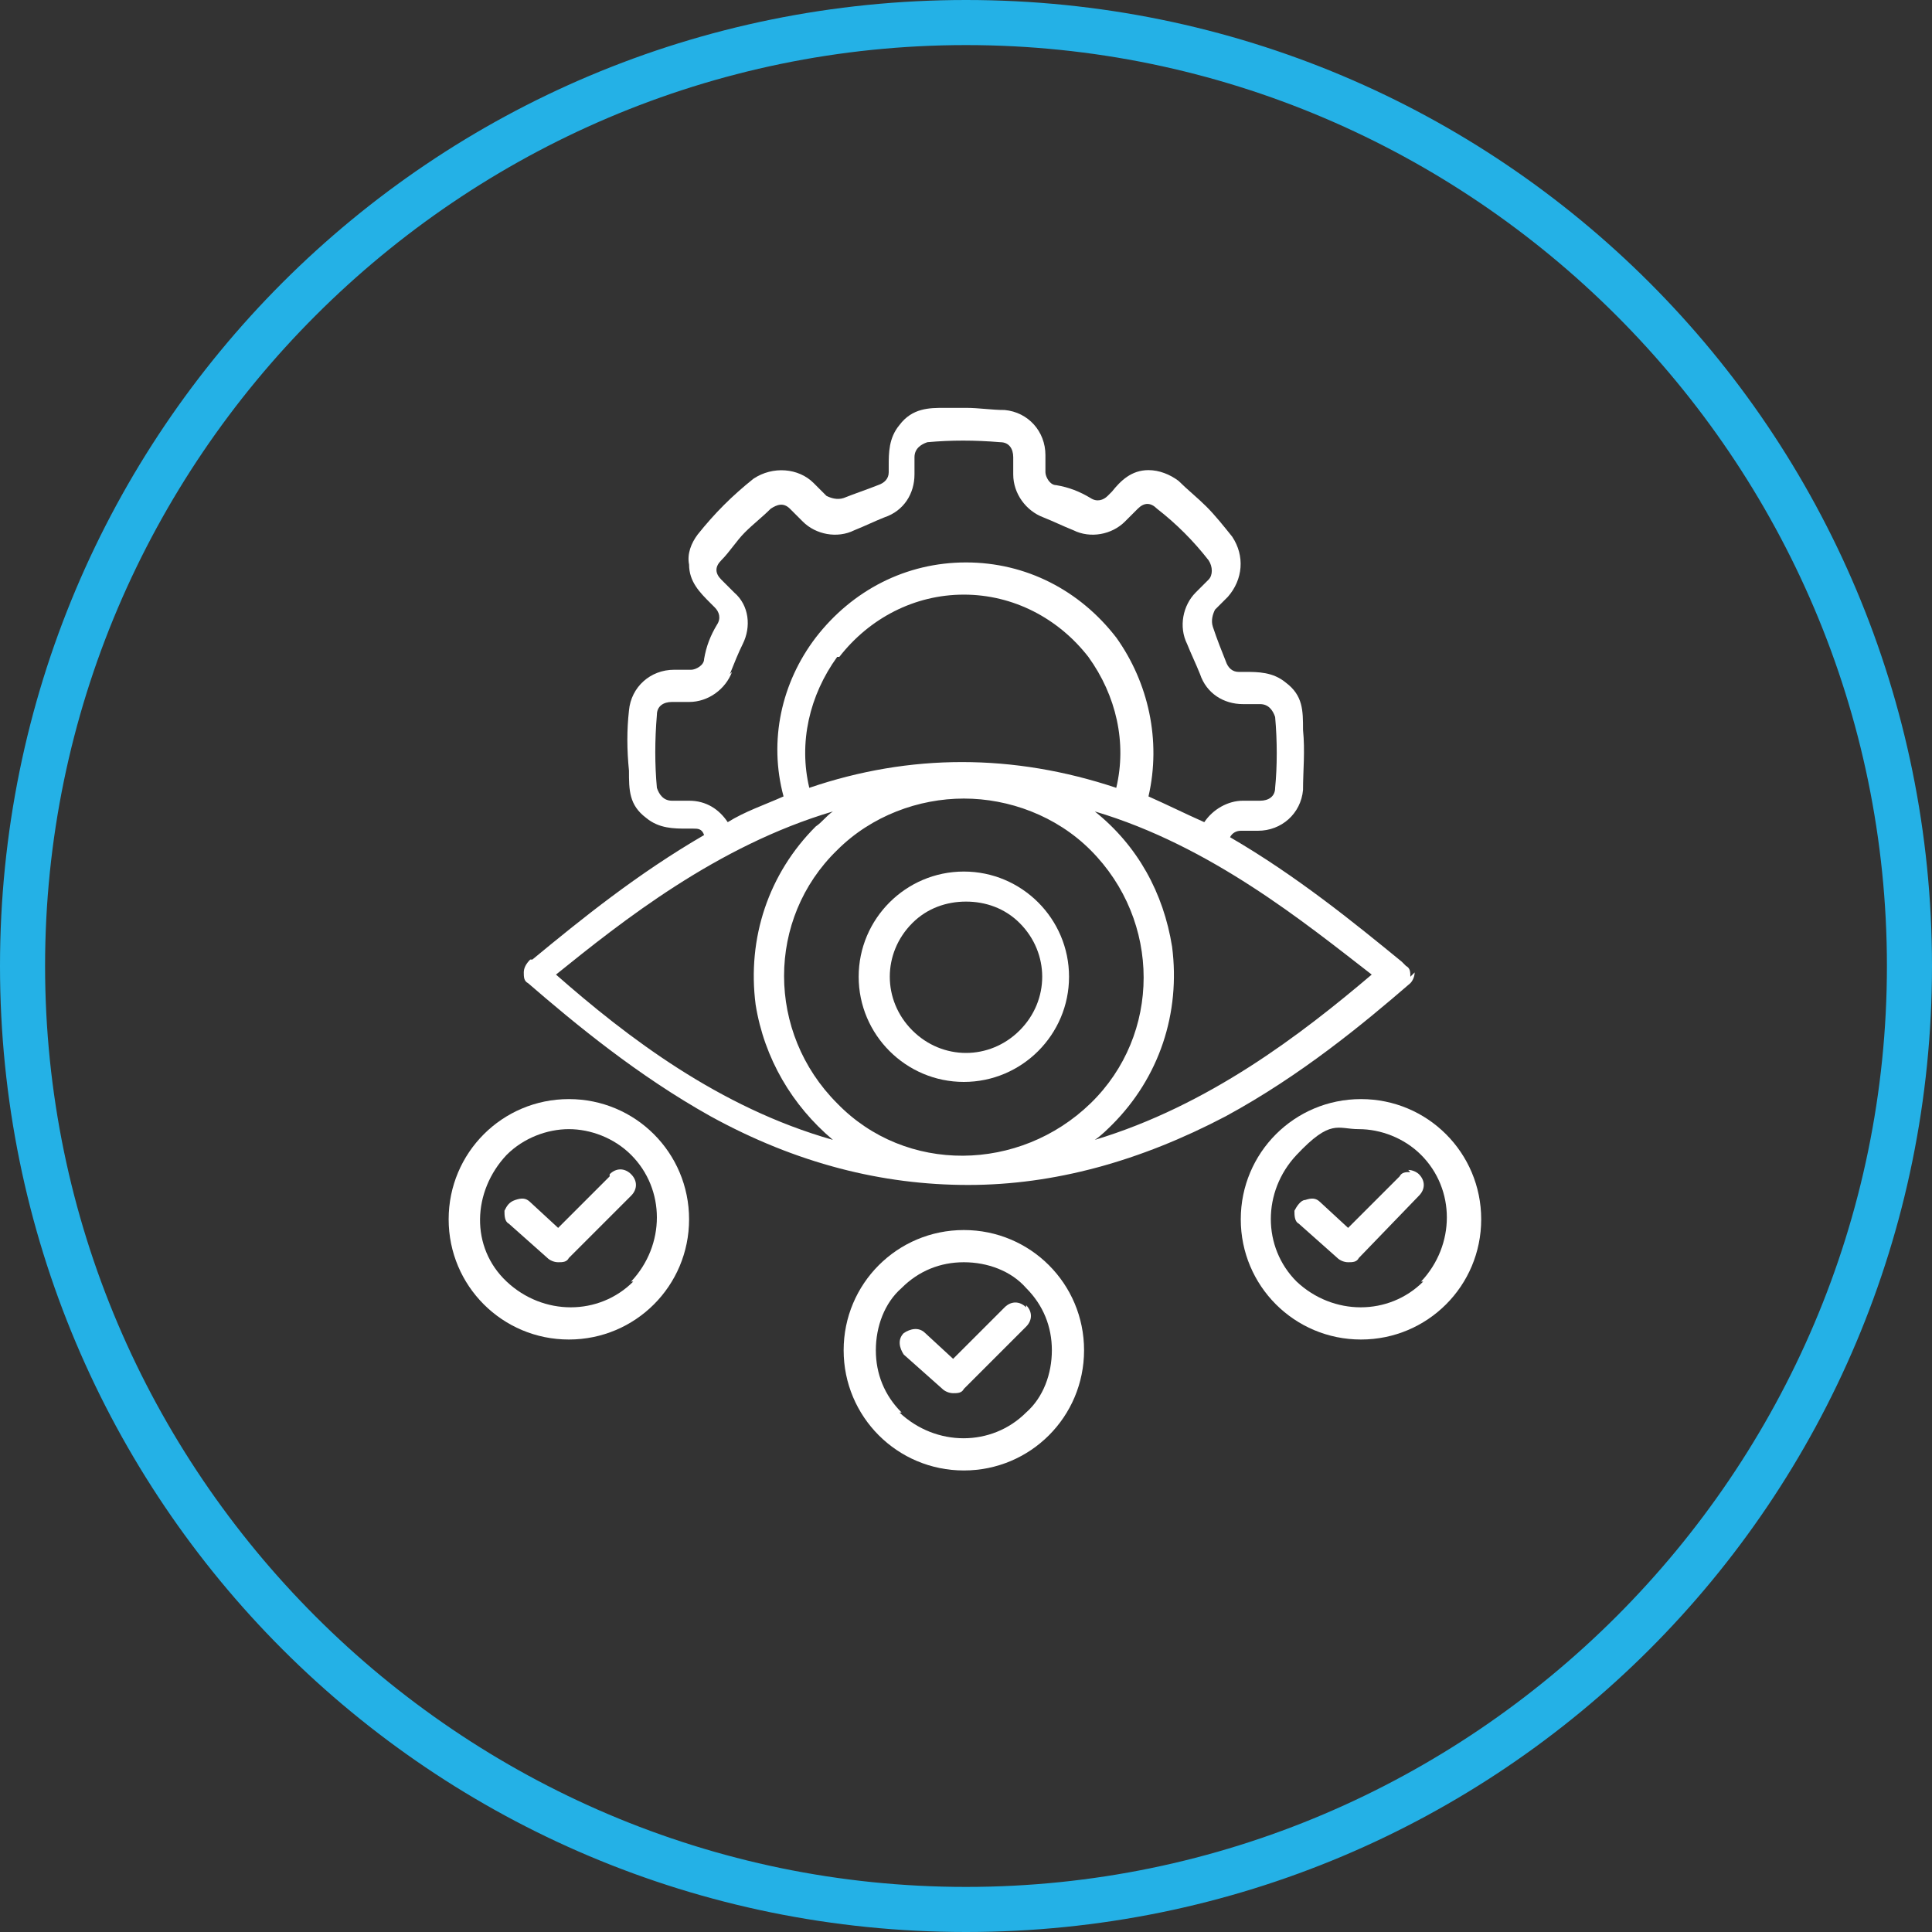
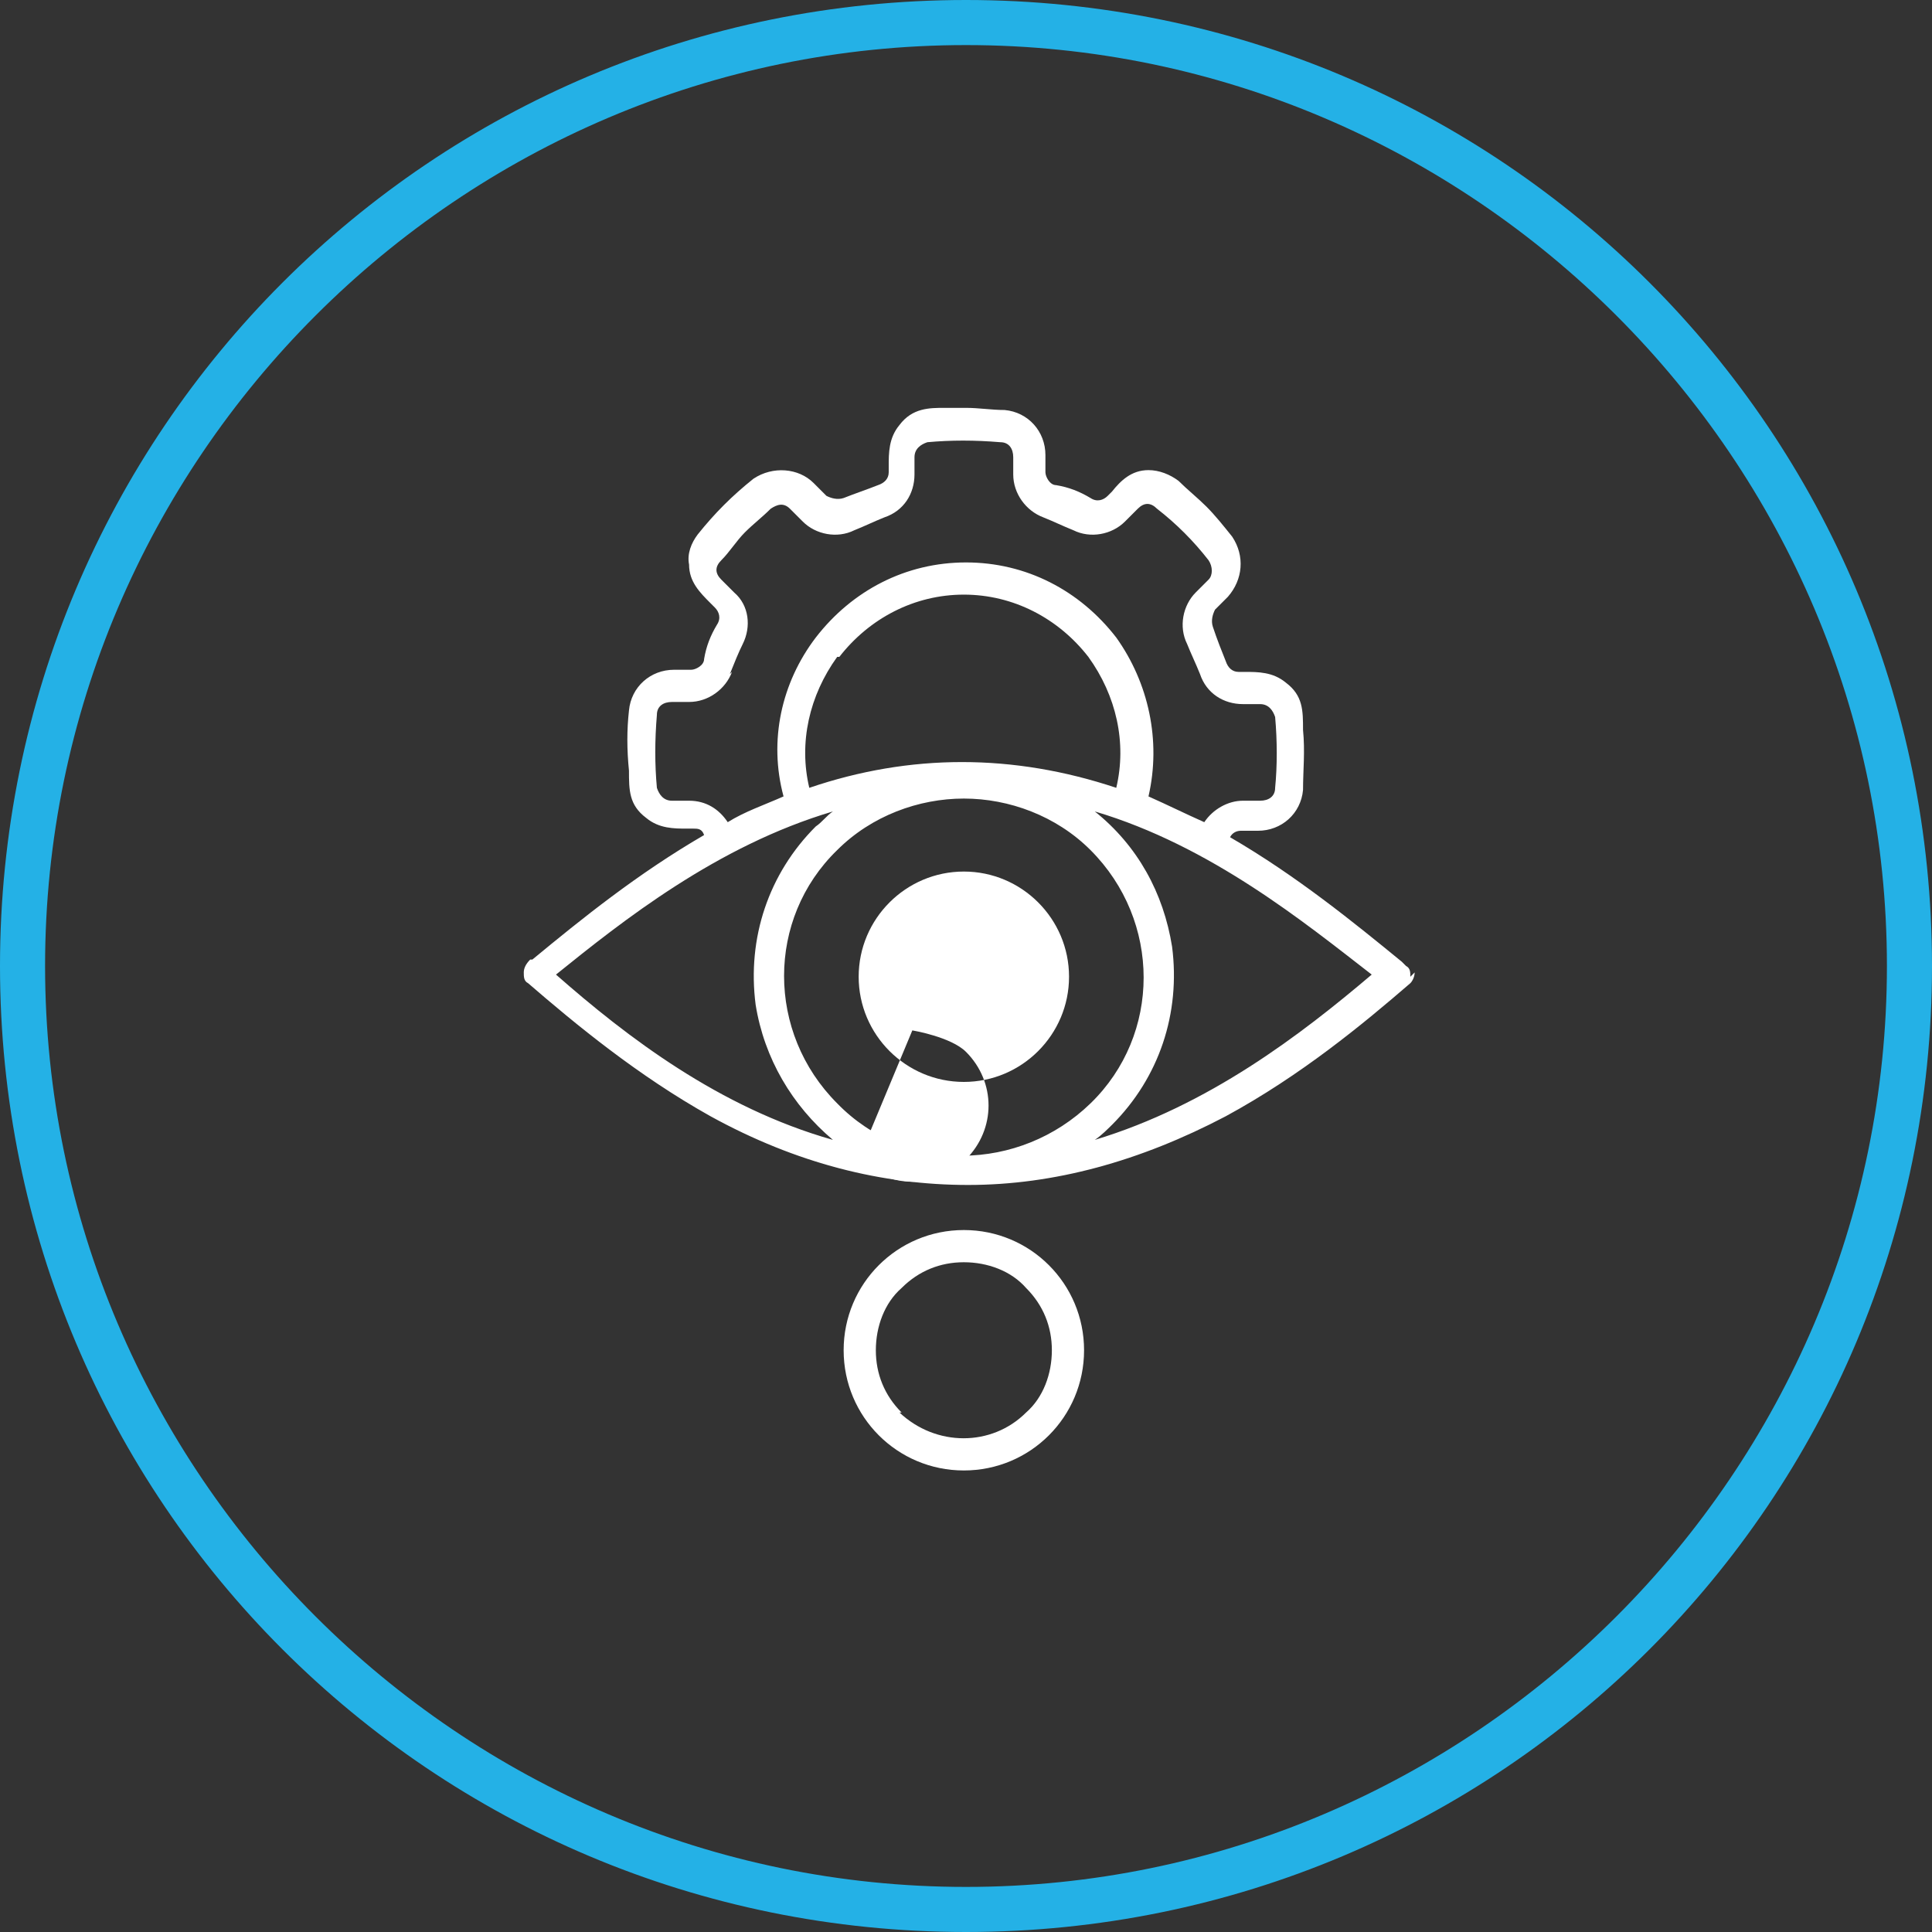
<svg xmlns="http://www.w3.org/2000/svg" id="Layer_1" version="1.1" viewBox="0 0 90 90">
  <rect x="0" y="0" width="90" height="90" fill="#333333" stroke="none" />
  <defs>
    <style>
      .st0 {
        fill: #24b1e6;
      }

      .st1 {
        fill: #fff;
      }
    </style>
  </defs>
  <g>
-     <path class="st1" d="M26.5,51.2c-3.1,0-5.6,2.5-5.6,5.6s2.5,5.6,5.6,5.6,5.6-2.5,5.6-5.6-2.5-5.6-5.6-5.6ZM29.5,59.7c-1.6,1.6-4.2,1.6-5.9,0s-1.6-4.2,0-5.9c.8-.8,1.9-1.2,2.9-1.2s2.1.4,2.9,1.2c1.6,1.6,1.6,4.2,0,5.9h0Z" />
-     <path class="st1" d="M28.4,54.8l-2.4,2.4-1.3-1.2c-.2-.2-.4-.2-.7-.1s-.4.3-.5.5c0,.2,0,.5.2.6l1.8,1.6c.1.1.3.2.5.2s.4,0,.5-.2l2.9-2.9c.3-.3.3-.7,0-1-.3-.3-.7-.3-1,0h0Z" />
-     <path class="st1" d="M47.8,60.9c-.3-.3-.7-.3-1,0l-2.4,2.4-1.3-1.2c-.3-.3-.7-.2-1,0-.3.3-.2.7,0,1h0l1.8,1.6c.1.1.3.2.5.2s.4,0,.5-.2l2.9-2.9c.3-.3.3-.7,0-1h0Z" />
    <path class="st1" d="M65.7,45.5c0-.2,0-.4-.2-.5l-.2-.2c-2.2-1.8-4.9-4-8-5.8.1-.2.3-.3.5-.3h.8c1.1,0,2-.8,2.1-1.9,0-.9.1-1.8,0-2.8h0c0-.9,0-1.6-.8-2.2-.6-.5-1.3-.5-1.9-.5h-.3c-.3,0-.5-.2-.6-.5-.2-.5-.4-1-.6-1.6-.1-.3,0-.6.1-.8l.6-.6c.7-.8.8-1.9.2-2.8-.4-.5-.8-1-1.2-1.4-.4-.4-.9-.8-1.3-1.2-.4-.3-.9-.5-1.4-.5-.8,0-1.3.5-1.7,1l-.2.2c-.2.2-.5.3-.8.1-.5-.3-1-.5-1.6-.6-.3,0-.5-.4-.5-.6v-.8c0-1.1-.8-2-1.9-2.1-.6,0-1.2-.1-1.8-.1s-.6,0-.9,0h-.1c-.7,0-1.5,0-2.1.8-.5.6-.5,1.3-.5,1.9v.3c0,.3-.2.5-.5.6-.5.2-1.1.4-1.6.6-.3.1-.6,0-.8-.1l-.6-.6c-.7-.7-1.9-.8-2.8-.2-1,.8-1.8,1.6-2.6,2.6-.3.4-.5.9-.4,1.4,0,.8.5,1.3,1,1.8l.2.2c.2.2.3.5.1.8-.3.5-.5,1-.6,1.6,0,.3-.4.5-.6.5h-.8c-1.1,0-2,.8-2.1,1.9-.1.9-.1,1.8,0,2.8h0c0,.9,0,1.6.8,2.2.6.5,1.3.5,1.9.5h.3c.2,0,.4,0,.5.3-3.1,1.8-5.7,3.9-8,5.8h-.1c-.2.2-.3.4-.3.6s0,.4.2.5c0,0,0,0,0,0,2.2,1.9,5.1,4.3,8.5,6.2,4,2.2,8,3.2,12,3.2s8-1.1,12-3.2c3.5-1.9,6.4-4.3,8.6-6.2.1-.1.2-.3.2-.5h0ZM34,31.4c.2-.5.4-1,.6-1.4.4-.8.3-1.8-.4-2.4l-.6-.6c-.3-.3-.3-.6,0-.9.4-.4.7-.9,1.1-1.3s.8-.7,1.2-1.1c0,0,0,0,0,0,.3-.2.6-.3.9,0l.6.6c.6.6,1.6.8,2.4.4.5-.2.9-.4,1.4-.6.9-.3,1.4-1.1,1.4-2v-.8c0-.4.3-.6.6-.7,1.1-.1,2.2-.1,3.4,0,.4,0,.6.3.6.7v.8c0,.9.6,1.7,1.4,2,.5.2.9.4,1.4.6.8.4,1.8.2,2.4-.4l.6-.6c.3-.3.6-.3.9,0,.9.7,1.7,1.5,2.4,2.4.2.3.2.7,0,.9l-.6.6c-.6.6-.8,1.6-.4,2.4.2.5.4.9.6,1.4.3.9,1.1,1.4,2,1.4h.8c.4,0,.6.3.7.6.1,1.1.1,2.3,0,3.3,0,.4-.3.6-.7.6h-.8c-.7,0-1.4.4-1.8,1-.9-.4-1.7-.8-2.6-1.2.6-2.6,0-5.3-1.5-7.4-1.7-2.2-4.2-3.5-7-3.5s-5.3,1.3-7,3.5c-1.6,2.1-2.2,4.8-1.5,7.4-.9.4-1.8.7-2.6,1.2-.4-.6-1-1-1.8-1h-.8c-.4,0-.6-.3-.7-.6-.1-1.1-.1-2.2,0-3.4,0-.4.3-.6.7-.6h.8c.9,0,1.7-.6,2-1.4h0ZM39.1,30.6c1.4-1.8,3.5-2.9,5.8-2.9s4.4,1.1,5.8,2.9c1.3,1.8,1.8,4,1.3,6.1-4.8-1.6-9.6-1.6-14.3,0-.5-2.1,0-4.3,1.3-6.1ZM38.8,37.8c-.3.2-.5.5-.8.7-2.2,2.2-3.2,5.2-2.8,8.3.4,2.5,1.7,4.7,3.6,6.3-5.3-1.5-9.6-4.8-12.9-7.7,3.1-2.5,7.5-6,12.9-7.6ZM39,39.6c1.6-1.6,3.8-2.4,5.9-2.4s4.3.8,5.9,2.4c3.3,3.3,3.3,8.6,0,11.8s-8.6,3.3-11.8,0c-3.3-3.3-3.3-8.6,0-11.8ZM51.8,52.4c2.2-2.2,3.2-5.2,2.8-8.3-.4-2.5-1.6-4.7-3.6-6.3,5.4,1.6,9.8,5.2,12.9,7.6-3.3,2.8-7.6,6.1-12.9,7.7.3-.2.6-.5.9-.8Z" />
-     <path class="st1" d="M63.4,51.2c-3.1,0-5.6,2.5-5.6,5.6s2.5,5.6,5.6,5.6,5.6-2.5,5.6-5.6-2.5-5.6-5.6-5.6ZM66.3,59.7c-1.6,1.6-4.2,1.6-5.9,0-1.6-1.6-1.6-4.2,0-5.9s1.9-1.2,2.9-1.2,2.1.4,2.9,1.2c1.6,1.6,1.6,4.2,0,5.9h0Z" />
-     <path class="st1" d="M44.9,50.4c2.7,0,4.9-2.2,4.9-4.9s-2.2-4.9-4.9-4.9-4.9,2.2-4.9,4.9,2.2,4.9,4.9,4.9ZM42.5,48c-1.4-1.4-1.4-3.6,0-5,.7-.7,1.6-1,2.5-1s1.8.3,2.5,1c1.4,1.4,1.4,3.6,0,5s-3.6,1.4-5,0Z" />
-     <path class="st1" d="M65.7,54.6c-.2,0-.4,0-.5.2l-2.4,2.4-1.3-1.2c-.2-.2-.4-.2-.7-.1-.2,0-.4.3-.5.5,0,.2,0,.5.2.6l1.8,1.6c.1.1.3.2.5.2s.4,0,.5-.2l2.8-2.9c.3-.3.3-.7,0-1-.1-.1-.3-.2-.5-.2h0Z" />
+     <path class="st1" d="M44.9,50.4c2.7,0,4.9-2.2,4.9-4.9s-2.2-4.9-4.9-4.9-4.9,2.2-4.9,4.9,2.2,4.9,4.9,4.9ZM42.5,48s1.8.3,2.5,1c1.4,1.4,1.4,3.6,0,5s-3.6,1.4-5,0Z" />
    <path class="st1" d="M44.9,57.3c-3.1,0-5.6,2.5-5.6,5.6s2.5,5.6,5.6,5.6,5.6-2.5,5.6-5.6-2.5-5.6-5.6-5.6ZM42,65.8c-.8-.8-1.2-1.8-1.2-2.9s.4-2.2,1.2-2.9c.8-.8,1.8-1.2,2.9-1.2s2.2.4,2.9,1.2c.8.8,1.2,1.8,1.2,2.9s-.4,2.2-1.2,2.9c-1.6,1.6-4.2,1.6-5.9,0h0Z" />
  </g>
  <path class="st0" d="M45,2.1c23.6,0,42.9,19.3,42.9,42.9s-19.3,42.9-42.9,42.9S2.1,68.6,2.1,45,21.4,2.1,45,2.1M45,0C20.1,0,0,20.1,0,45s20.1,45,45,45,45-20.1,45-45S69.9,0,45,0h0Z" />
</svg>